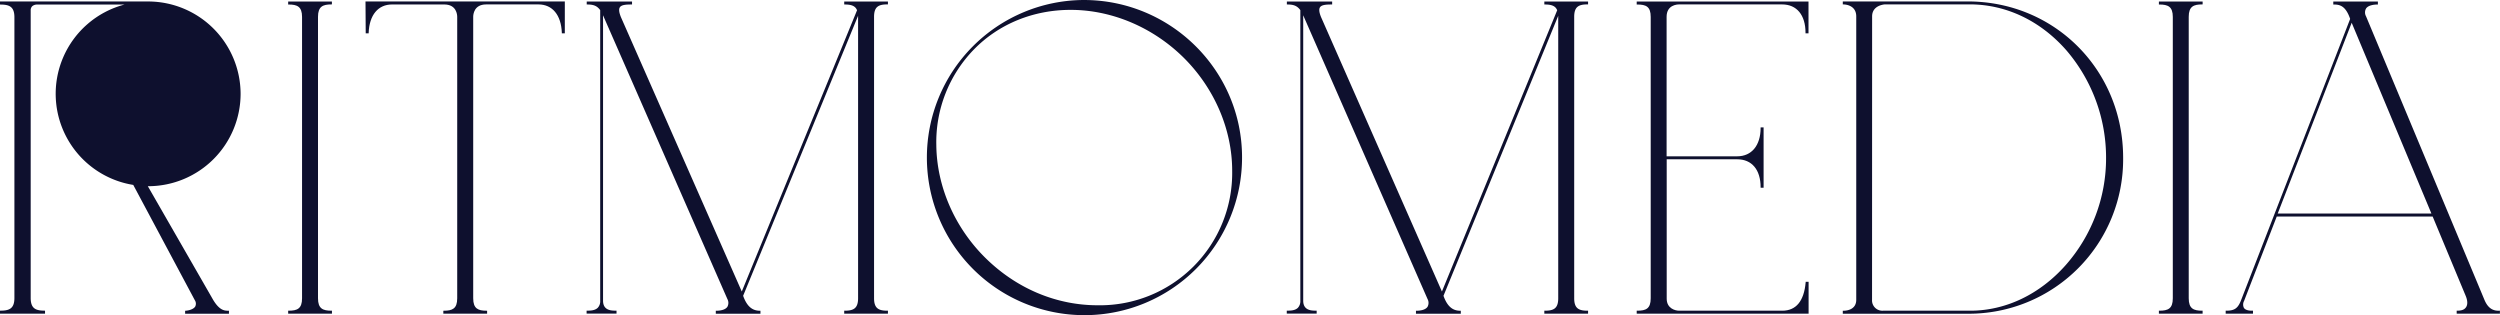
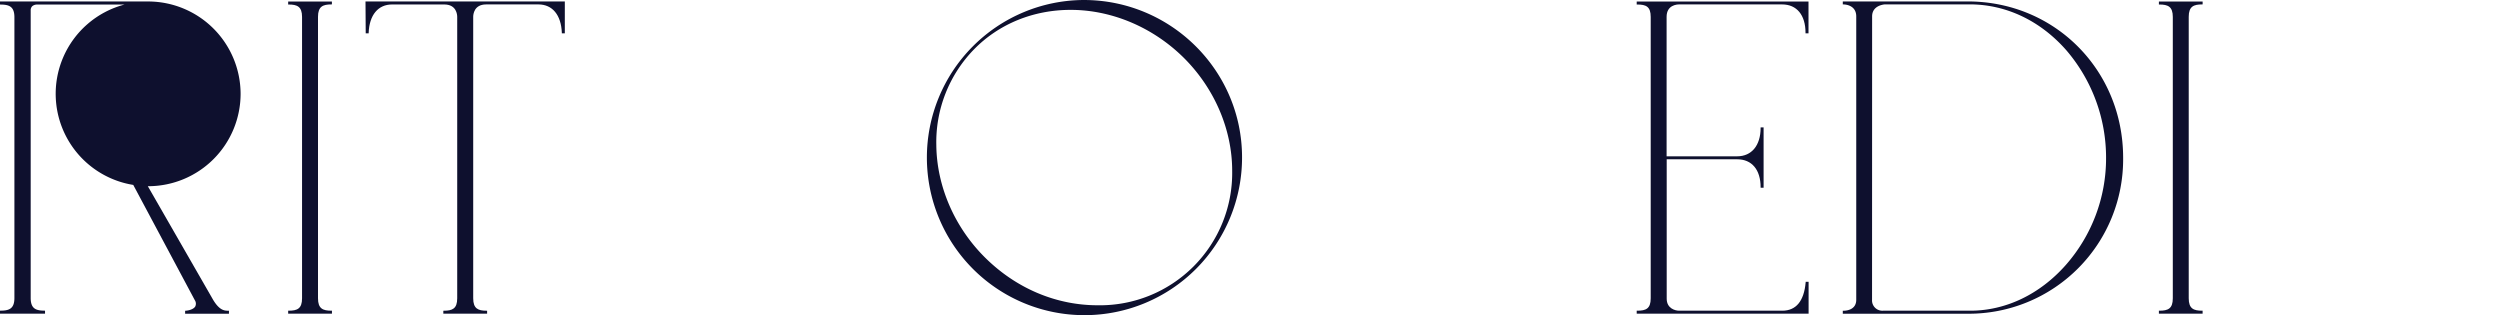
<svg xmlns="http://www.w3.org/2000/svg" id="eb73c377-ab4e-4624-90c9-1c4b9cc2eae1" data-name="Capa 1" viewBox="0 0 1041.04 131.23">
  <defs>
    <style>.f5fa495e-b742-40cc-9f61-3caa84417a5c{fill:#0e102e;}</style>
  </defs>
  <path class="f5fa495e-b742-40cc-9f61-3caa84417a5c" d="M120,1.88h.2c3.54,0,5.58.84,5.58,5.16V124.22c0,4.32-2,5.16-5.58,5.16H120v1.24h18.23v-1.24H138c-3.53,0-5.58-.84-5.58-5.16V7c0-4.32,2.05-5.16,5.58-5.16h.21V.63H120Z" />
  <path class="f5fa495e-b742-40cc-9f61-3caa84417a5c" d="M152.29,13.89h1.23V13.7c.26-7.42,3.91-11.84,9.75-11.84H185c5.13,0,5.39,4.3,5.39,5.16v117.2c0,4.32-2,5.17-5.58,5.17h-.2v1.24h18.23v-1.24h-.21c-3.53,0-5.58-.85-5.58-5.17V7c0-.86.26-5.16,5.4-5.16h21.76c5.83,0,9.48,4.42,9.75,11.84v.19h1.24V.62h-83Z" />
  <path class="f5fa495e-b742-40cc-9f61-3caa84417a5c" d="M451.27,0a65.62,65.62,0,1,0,65.94,65.52C517.21,29.39,487.63,0,451.27,0ZM493,24.12c12.77,12.72,20.1,29.86,20.1,47a55.11,55.11,0,0,1-56,56c-17.36,0-34-7.06-46.92-19.88-12.69-12.61-20.08-29.63-20.28-46.71a55.33,55.33,0,0,1,15.72-40C416,9.93,430.32,4.11,445.86,4.11,463,4.11,480.19,11.4,493,24.12Z" />
  <path class="f5fa495e-b742-40cc-9f61-3caa84417a5c" d="M681.55,1.88h.2c3.66,0,5.63.82,5.63,5.16V124.22c0,4.34-2,5.16-5.63,5.16h-.2v1.24h71.58V117.35h-1.22l0,.18c-.68,7.87-4,11.85-9.75,11.85H699.25c-1.8,0-5.21-1-5.21-5V66.33H723.4c6.1,0,9.75,4.35,9.75,11.64v.21h1.24V53.05h-1.24v.2c0,7.3-3.74,11.84-9.75,11.84H694V7c0-4.92,4.34-5.16,5.21-5.16h42.89c6.11,0,9.75,4.42,9.75,11.83v.2h1.24V.63H681.55Z" />
  <path class="f5fa495e-b742-40cc-9f61-3caa84417a5c" d="M819.37.6h-52V1.84h.21c.55,0,5.39.14,5.39,5v118c0,4.23-4.13,4.56-5.39,4.56h-.21v1.24h52a64.29,64.29,0,0,0,64.74-64.91C884.11,29.2,855.67.6,819.37.6ZM779.58,6.82c0-4.76,5.34-5,5.4-5h35.23c15.15,0,29.45,6.8,40.27,19.14A68.64,68.64,0,0,1,877,65.71a67.21,67.21,0,0,1-16.84,44.72c-10.86,12.22-25,18.95-39.75,18.95h-36.3a4.29,4.29,0,0,1-4.56-4.56Z" />
  <path class="f5fa495e-b742-40cc-9f61-3caa84417a5c" d="M899,1.88h.2c3.54,0,5.59.84,5.59,5.16V124.22c0,4.32-2,5.16-5.59,5.16H899v1.24H917.2v-1.24H917c-3.53,0-5.58-.84-5.58-5.16V7c0-4.32,2.05-5.16,5.58-5.16h.21V.63H899Z" />
-   <path class="f5fa495e-b742-40cc-9f61-3caa84417a5c" d="M1040.83,129.38c-2.89.17-4.88-1.25-6.24-4.45L985.25,6.78a3.32,3.32,0,0,1,0-3.21c1-1.57,3.89-1.69,4.73-1.69h.21V.63H971.62V1.88h.2c2.42,0,4.94.46,6.82,6L933.25,124.93c-1.32,3.45-2.72,4.45-6.24,4.45h-.2v1.24h11.37v-1.24h-.3c-.66,0-2.66,0-3.46-1.14a3.13,3.13,0,0,1,.05-2.93l13.6-35.14H1013l13.74,33c.84,2,.89,3.65.17,4.74s-1.91,1.46-3.68,1.46H1023v1.24h18v-1.25Zm-28.35-40.46h-64L979.28,9.48Z" />
-   <path class="f5fa495e-b742-40cc-9f61-3caa84417a5c" d="M351.55,1.87h.2c3,0,4.45.7,5.14,2.4l-48,117.12L258.59,7.19c-.82-2-1-3.42-.44-4.2.7-1,2.6-1.12,4.83-1.12h.21V.63H244.32V1.87h.21c2.32,0,4,.39,5.4,2.35v121a3.9,3.9,0,0,1-1,2.93c-1.2,1.21-3.23,1.21-4.45,1.21h-.21v1.24h12.46v-1.24h-.21c-1.88,0-5.4,0-5.4-4.15V6.37c.15.31.29.63.43,1l51.34,117.14a3.38,3.38,0,0,1,0,3.25c-1,1.48-3.56,1.64-4.61,1.64h-.21v1.24h18.59v-1.24h-.21c-3.28,0-5.46-1.92-7-6.22L357.32,6.57c0,.16,0,.31,0,.47V124.22c0,4.32-2.05,5.16-5.58,5.16h-.2v1.24h18.21v-1.24h-.2c-3.53,0-5.58-.84-5.58-5.16V7c0-4.32,2-5.17,5.58-5.17h.2V.63H351.55Z" />
-   <path class="f5fa495e-b742-40cc-9f61-3caa84417a5c" d="M643.09,1.87h.21c3,0,4.45.7,5.14,2.4l-48,117.12L550.14,7.19c-.83-2-1-3.42-.44-4.2.7-1,2.6-1.12,4.83-1.12h.2V.63H535.87V1.87h.2c2.33,0,4,.39,5.41,2.35v121a4,4,0,0,1-1,2.93c-1.19,1.21-3.23,1.21-4.45,1.21h-.2v1.24h12.45v-1.24h-.2c-1.89,0-5.4,0-5.4-4.15V6.37c.14.31.29.63.43,1l51.34,117.14a3.41,3.41,0,0,1,0,3.25c-1,1.48-3.56,1.64-4.62,1.64h-.2v1.24H608.3v-1.24h-.21c-3.29,0-5.46-1.92-7-6.22L648.87,6.58c0,.15,0,.3,0,.46V124.22c0,4.32-2,5.16-5.58,5.16h-.21v1.24h18.22v-1.24h-.2c-3.54,0-5.58-.84-5.58-5.16V7c0-4.32,2-5.17,5.58-5.17h.2V.63H643.09Z" />
  <path class="f5fa495e-b742-40cc-9f61-3caa84417a5c" d="M100.19,39A38.54,38.54,0,0,0,62.18.62H0V1.9H.2C3.86,1.9,6,2.76,6,7.19V124.07c0,4.43-2.11,5.29-5.77,5.29H0v1.26H18.75v-1.26h-.21c-3.65,0-5.76-.86-5.76-5.29V4.35a2.33,2.33,0,0,1,.67-1.79A3.11,3.11,0,0,1,15.6,1.9H51.83A38.43,38.43,0,0,0,55.49,77L81.12,125a2.63,2.63,0,0,1,.18,2.63c-.87,1.44-3.57,1.76-4,1.76h-.21v1.26H95.34v-1.26h-.21c-1.55,0-3.67,0-6.41-4.59L61.56,77.54h.22A38.51,38.51,0,0,0,100.19,39Z" />
</svg>